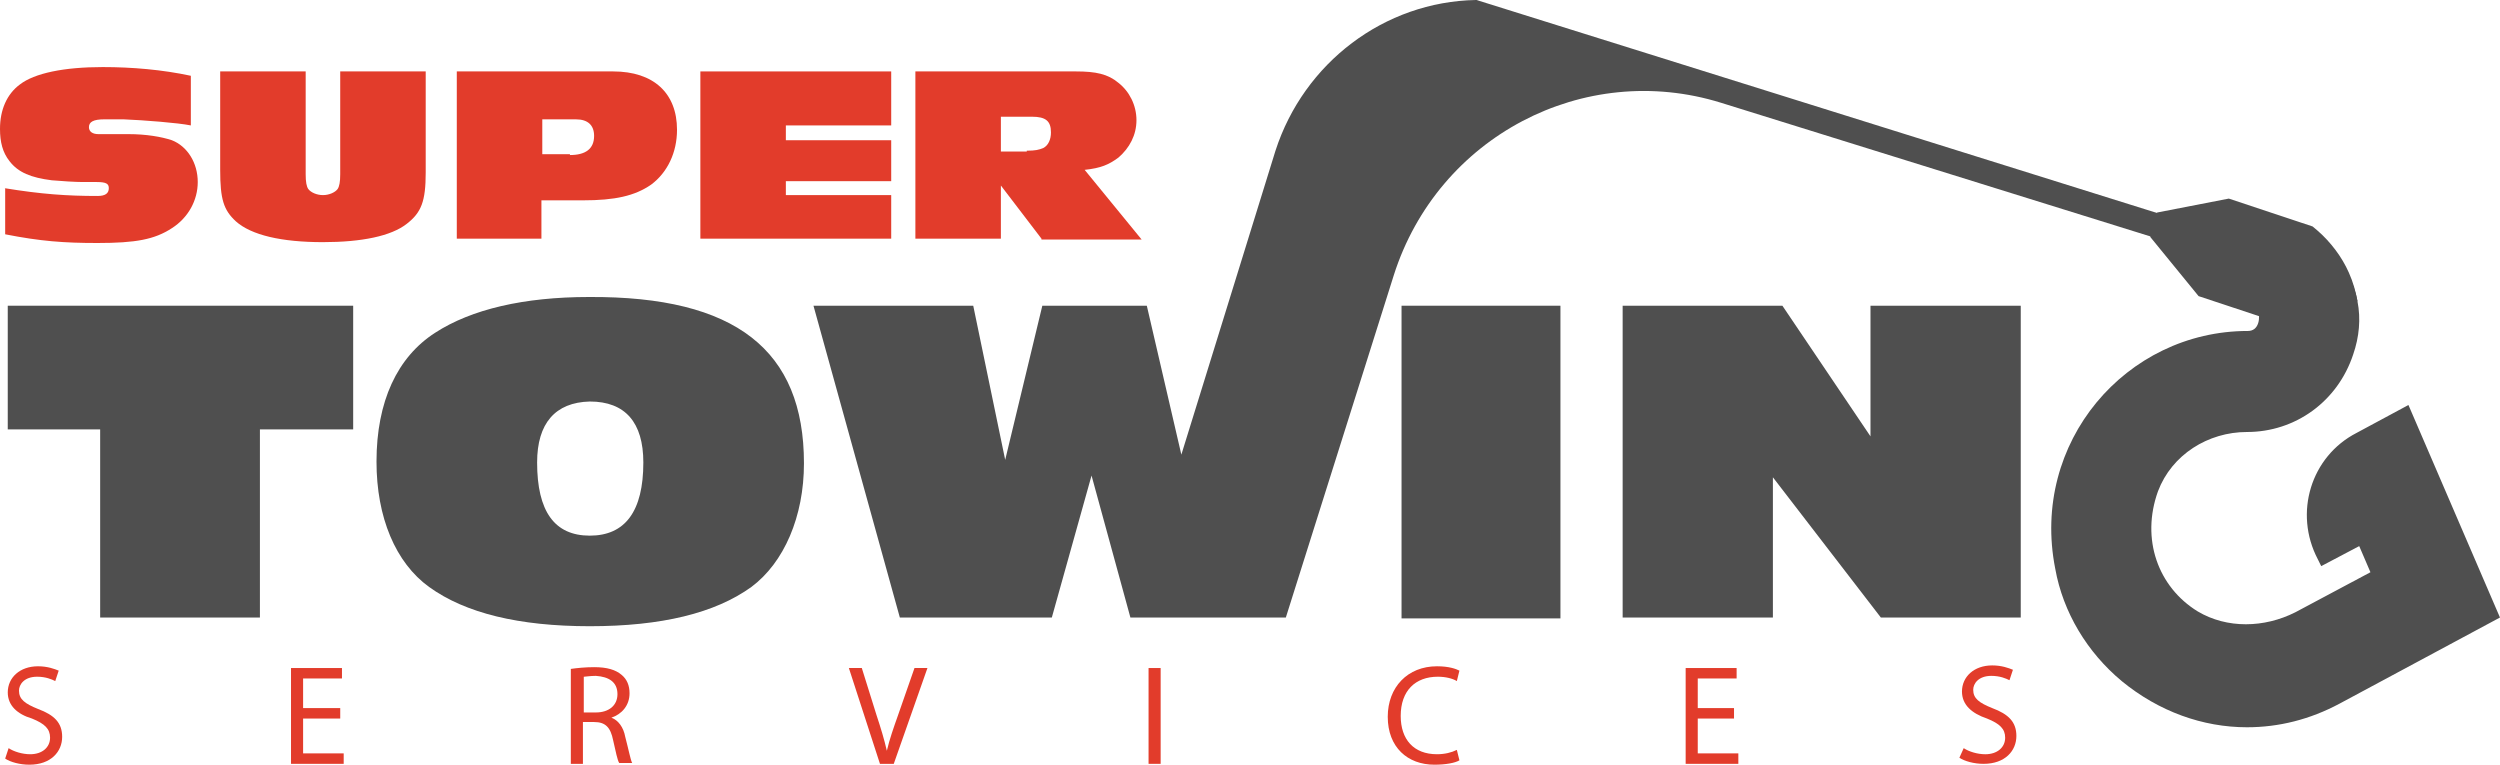
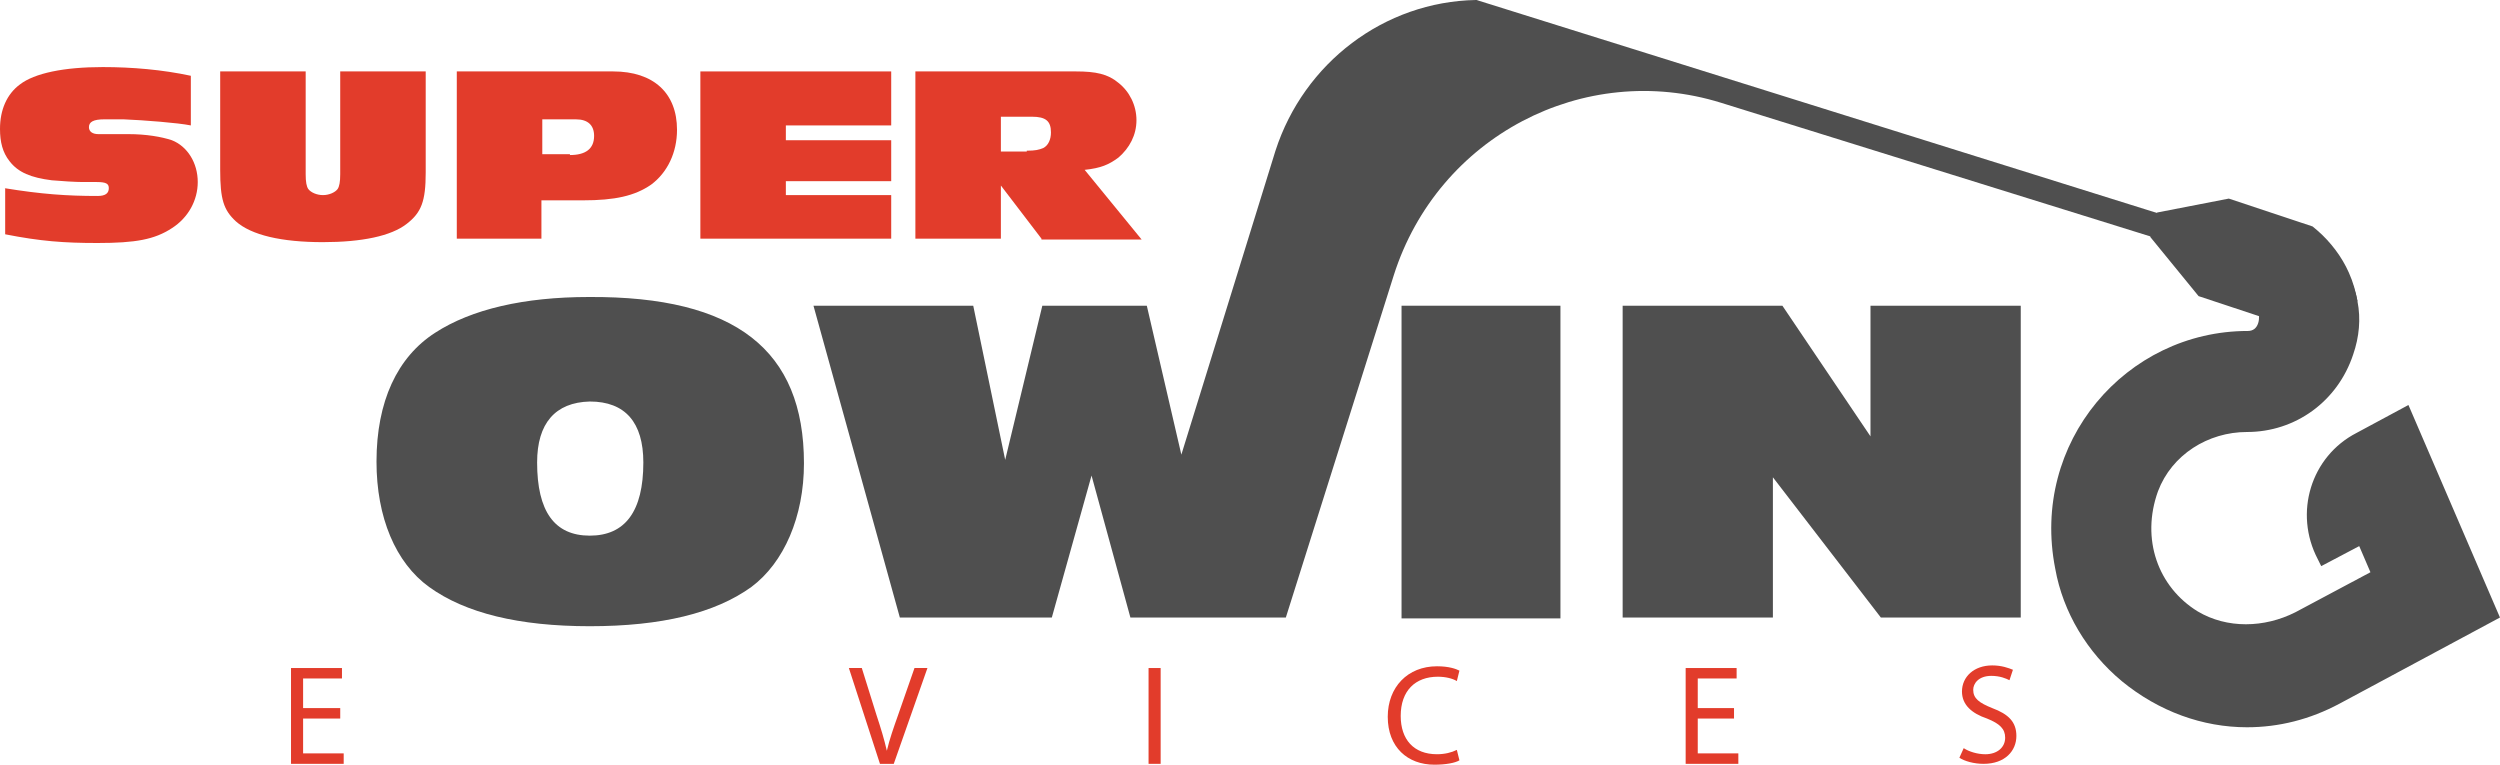
<svg xmlns="http://www.w3.org/2000/svg" width="170" height="52" viewBox="0 0 170 52" fill="none">
  <g clip-path="url(#clip0_1549_3405)">
    <path d="M0.294 12.793C2.819 13.207 4.58 13.326 6.636 13.326C7.164 13.326 7.399 13.148 7.399 12.793C7.399 12.497 7.223 12.378 6.577 12.378H5.637C5.168 12.378 4.169 12.319 3.523 12.26C2.114 12.082 1.233 11.727 0.646 10.957C0.176 10.365 0 9.654 0 8.766C0 7.463 0.47 6.397 1.351 5.745C2.349 4.975 4.345 4.561 6.988 4.561C8.984 4.561 11.04 4.738 12.977 5.153V8.529C12.097 8.351 9.807 8.173 8.397 8.114H7.105C6.342 8.114 6.048 8.292 6.048 8.647C6.048 8.943 6.283 9.121 6.694 9.121H8.75C9.924 9.121 10.981 9.299 11.686 9.535C12.743 9.95 13.447 11.075 13.447 12.378C13.447 13.622 12.801 14.807 11.686 15.517C10.511 16.287 9.219 16.524 6.636 16.524C4.345 16.524 2.76 16.406 0.352 15.932V12.793H0.294Z" fill="#E23C2B" />
    <path d="M20.786 4.857V11.846C20.786 12.379 20.845 12.675 20.962 12.853C21.139 13.09 21.549 13.267 21.961 13.267C22.372 13.267 22.783 13.09 22.959 12.853C23.076 12.675 23.135 12.379 23.135 11.846V4.857H28.948V11.728C28.948 13.682 28.655 14.452 27.657 15.222C26.6 16.051 24.603 16.466 21.961 16.466C19.142 16.466 17.087 15.992 16.03 15.044C15.207 14.274 14.973 13.564 14.973 11.55V4.857H20.786Z" fill="#E23C2B" />
    <path d="M31.062 16.229V4.857H41.691C44.451 4.857 46.037 6.338 46.037 8.826C46.037 10.365 45.391 11.728 44.275 12.557C43.159 13.327 41.809 13.623 39.636 13.623H36.817V16.229H31.062ZM38.755 10.543C39.812 10.543 40.399 10.129 40.399 9.24C40.399 8.529 39.988 8.115 39.166 8.115H36.876V10.484H38.755V10.543Z" fill="#E23C2B" />
    <path d="M47.625 16.229V4.857H60.602V8.529H53.438V9.536H60.602V12.32H53.438V13.267H60.602V16.229H47.625Z" fill="#E23C2B" />
-     <path d="M70.82 16.229L68.06 12.616V16.229H62.246V4.857H73.168C74.519 4.857 75.341 5.035 76.046 5.627C76.809 6.22 77.279 7.167 77.279 8.174C77.279 9.181 76.809 10.069 76.046 10.721C75.4 11.195 74.871 11.431 73.756 11.55L77.631 16.288H70.82V16.229ZM69.821 10.247C70.408 10.247 70.643 10.188 70.937 10.069C71.289 9.892 71.465 9.477 71.465 9.003C71.465 8.233 71.113 7.937 70.174 7.937H68.06V10.306H69.821V10.247Z" fill="#E23C2B" />
-     <path d="M0.586 50.874C0.939 51.111 1.526 51.288 2.054 51.288C2.877 51.288 3.405 50.815 3.405 50.163C3.405 49.571 3.053 49.215 2.172 48.86C1.174 48.564 0.528 47.972 0.528 47.083C0.528 46.077 1.35 45.307 2.583 45.307C3.229 45.307 3.699 45.484 3.992 45.603L3.757 46.313C3.523 46.195 3.111 46.017 2.524 46.017C1.643 46.017 1.291 46.55 1.291 46.965C1.291 47.557 1.702 47.853 2.583 48.209C3.699 48.623 4.227 49.156 4.227 50.104C4.227 51.111 3.464 51.999 1.996 51.999C1.35 51.999 0.704 51.821 0.352 51.584L0.586 50.874Z" fill="#E23C2B" />
+     <path d="M70.82 16.229L68.06 12.616V16.229H62.246V4.857H73.168C74.519 4.857 75.341 5.035 76.046 5.627C76.809 6.22 77.279 7.167 77.279 8.174C77.279 9.181 76.809 10.069 76.046 10.721C75.4 11.195 74.871 11.431 73.756 11.55L77.631 16.288H70.82ZM69.821 10.247C70.408 10.247 70.643 10.188 70.937 10.069C71.289 9.892 71.465 9.477 71.465 9.003C71.465 8.233 71.113 7.937 70.174 7.937H68.06V10.306H69.821V10.247Z" fill="#E23C2B" />
    <path d="M23.136 48.861H20.611V51.23H23.371V51.941H19.789V45.426H23.254V46.136H20.611V48.15H23.136V48.861Z" fill="#E23C2B" />
-     <path d="M38.816 45.486C39.227 45.426 39.815 45.367 40.402 45.367C41.283 45.367 41.87 45.545 42.281 45.9C42.633 46.196 42.809 46.611 42.809 47.144C42.809 47.973 42.281 48.565 41.576 48.802C42.046 48.98 42.398 49.454 42.516 50.105C42.751 50.994 42.868 51.645 42.986 51.882H42.105C41.987 51.704 41.87 51.112 41.694 50.342C41.518 49.454 41.165 49.098 40.402 49.098H39.639V51.941H38.816V45.486ZM39.639 48.447H40.519C41.4 48.447 41.987 47.973 41.987 47.203C41.987 46.374 41.4 46.019 40.519 45.959C40.108 45.959 39.815 46.019 39.697 46.019V48.447H39.639Z" fill="#E23C2B" />
    <path d="M59.837 51.941L57.723 45.426H58.603L59.602 48.624C59.895 49.512 60.13 50.282 60.306 51.052C60.483 50.282 60.776 49.453 61.07 48.624L62.185 45.426H63.066L60.776 51.941H59.837Z" fill="#E23C2B" />
    <path d="M78.924 45.426H78.102V51.941H78.924V45.426Z" fill="#E23C2B" />
    <path d="M99.241 51.703C98.948 51.881 98.302 51.999 97.538 51.999C95.718 51.999 94.367 50.815 94.367 48.742C94.367 46.728 95.718 45.307 97.714 45.307C98.536 45.307 99.006 45.484 99.241 45.603L99.065 46.313C98.771 46.136 98.302 46.017 97.773 46.017C96.246 46.017 95.248 46.965 95.248 48.682C95.248 50.282 96.129 51.288 97.714 51.288C98.243 51.288 98.713 51.17 99.065 50.992L99.241 51.703Z" fill="#E23C2B" />
    <path d="M117.913 48.861H115.447V51.23H118.207V51.941H114.625V45.426H118.09V46.136H115.447V48.15H117.913V48.861Z" fill="#E23C2B" />
    <path d="M133.532 50.874C133.884 51.111 134.471 51.289 135 51.289C135.822 51.289 136.351 50.815 136.351 50.164C136.351 49.572 135.998 49.216 135.117 48.861C134.06 48.505 133.414 47.913 133.414 47.025C133.414 46.018 134.237 45.248 135.47 45.248C136.116 45.248 136.585 45.426 136.879 45.544L136.644 46.255C136.409 46.136 135.998 45.959 135.411 45.959C134.53 45.959 134.178 46.492 134.178 46.906C134.178 47.499 134.589 47.795 135.47 48.15C136.585 48.565 137.114 49.098 137.114 50.045C137.114 51.052 136.351 51.941 134.882 51.941C134.237 51.941 133.591 51.763 133.238 51.526L133.532 50.874Z" fill="#E23C2B" />
-     <path d="M6.811 41.992V29.199H0.527V20.789H24.016V29.199H17.674V41.992H6.811Z" fill="#4F4F4F" />
    <path d="M54.669 31.508C54.669 35.121 53.318 38.26 51.087 39.918C48.621 41.695 44.98 42.583 40.106 42.583C35.291 42.583 31.65 41.695 29.184 39.918C26.893 38.26 25.602 35.18 25.602 31.39C25.602 27.303 27.011 24.283 29.595 22.624C32.061 21.025 35.643 20.196 40.047 20.196C50.03 20.137 54.669 23.809 54.669 31.508ZM36.524 31.449C36.524 34.766 37.698 36.424 40.106 36.424C42.514 36.424 43.747 34.766 43.747 31.449C43.747 28.724 42.514 27.303 40.106 27.303C37.757 27.362 36.524 28.784 36.524 31.449Z" fill="#4F4F4F" />
    <path d="M160.311 20.492L150.328 17.353L117.033 6.989C107.696 4.087 97.772 9.298 94.778 18.715L87.437 41.991H76.867L74.225 32.337L71.524 41.991H61.189L55.316 20.788H66.18L68.353 31.271L70.878 20.788H77.983L80.332 30.916L86.733 10.246C88.671 4.264 94.132 0.118 100.356 0H100.415L100.591 0.059L150.74 15.754L159.607 18.538C159.959 19.189 160.194 19.84 160.311 20.492Z" fill="#4F4F4F" />
    <path d="M106.11 20.789H95.305V42.051H106.11V20.789Z" fill="#4F4F4F" />
    <path d="M127.898 41.992L120.557 32.456V41.992H110.34V20.789H121.203L127.193 29.673V20.789H137.411V41.992H127.898Z" fill="#4F4F4F" />
    <path d="M169.998 41.991L159.076 47.855C157.08 48.921 154.966 49.454 152.793 49.454C149.798 49.454 146.803 48.388 144.278 46.315C141.929 44.36 140.285 41.636 139.757 38.675C138.054 30.087 144.572 22.506 152.852 22.506C153.204 22.506 153.439 22.328 153.556 21.973C153.615 21.796 153.615 21.618 153.615 21.499L149.504 20.137L146.216 16.11L146.686 14.451L151.56 13.504L157.256 15.399L157.608 15.695C158.489 16.465 159.252 17.472 159.722 18.538C160.016 19.19 160.192 19.841 160.309 20.492C160.544 21.677 160.427 22.921 160.016 24.105C158.959 27.303 156.081 29.376 152.793 29.376C150.15 29.376 147.684 30.916 146.744 33.404C145.57 36.661 146.745 39.919 149.446 41.577C151.442 42.761 153.967 42.702 156.081 41.636L161.19 38.912L160.427 37.135L157.843 38.497L157.608 38.023C155.964 34.884 157.138 31.035 160.251 29.436L163.774 27.54L169.998 41.991Z" fill="#4F4F4F" />
  </g>
  <defs>
    <clipPath id="clip0_1549_3405">
      <rect width="170" height="52" fill="white" />
    </clipPath>
  </defs>
</svg>